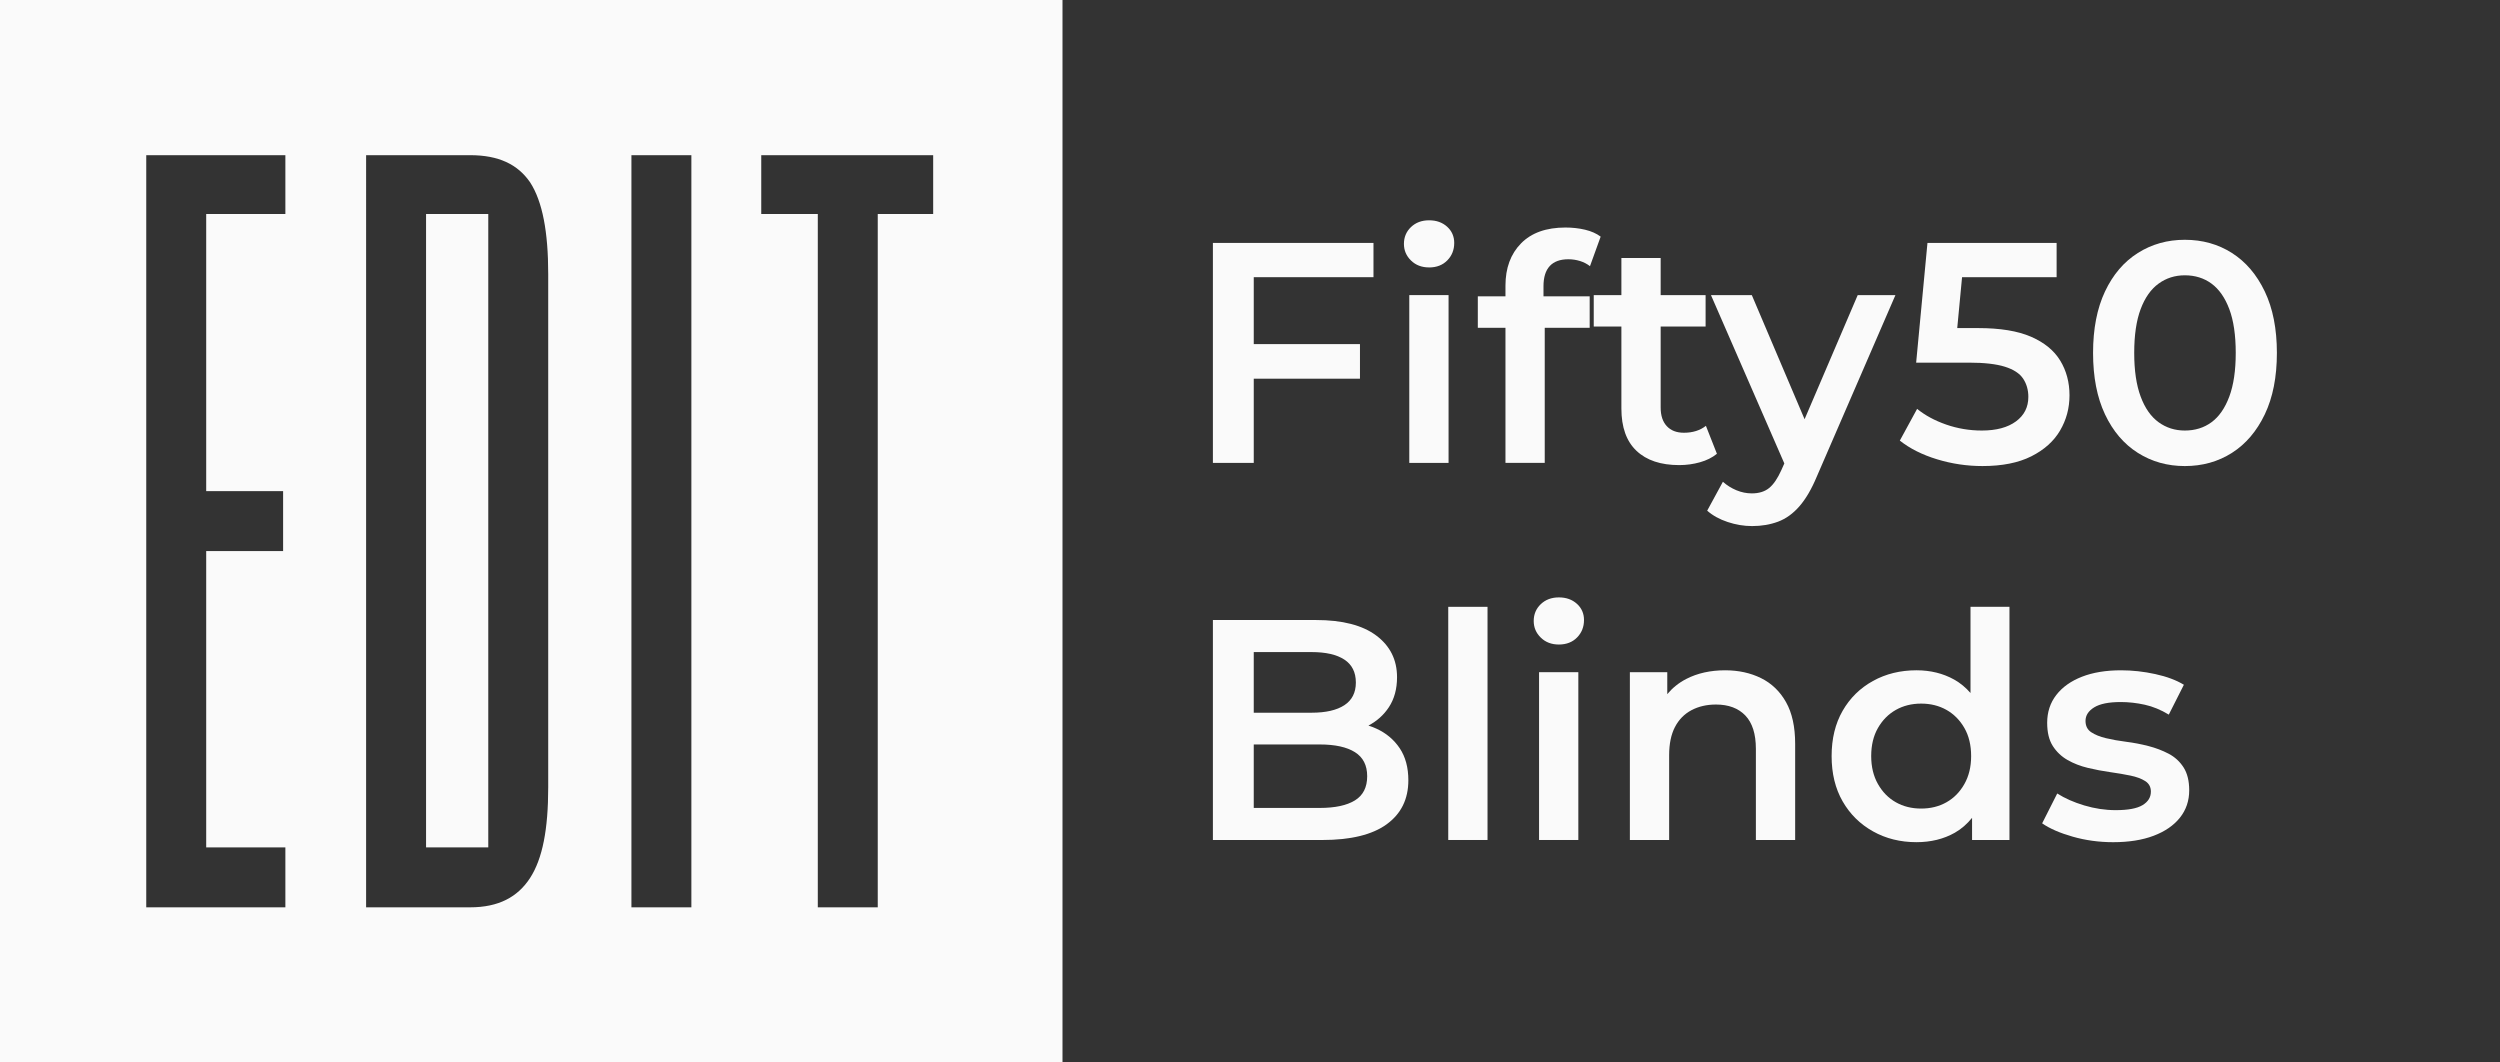
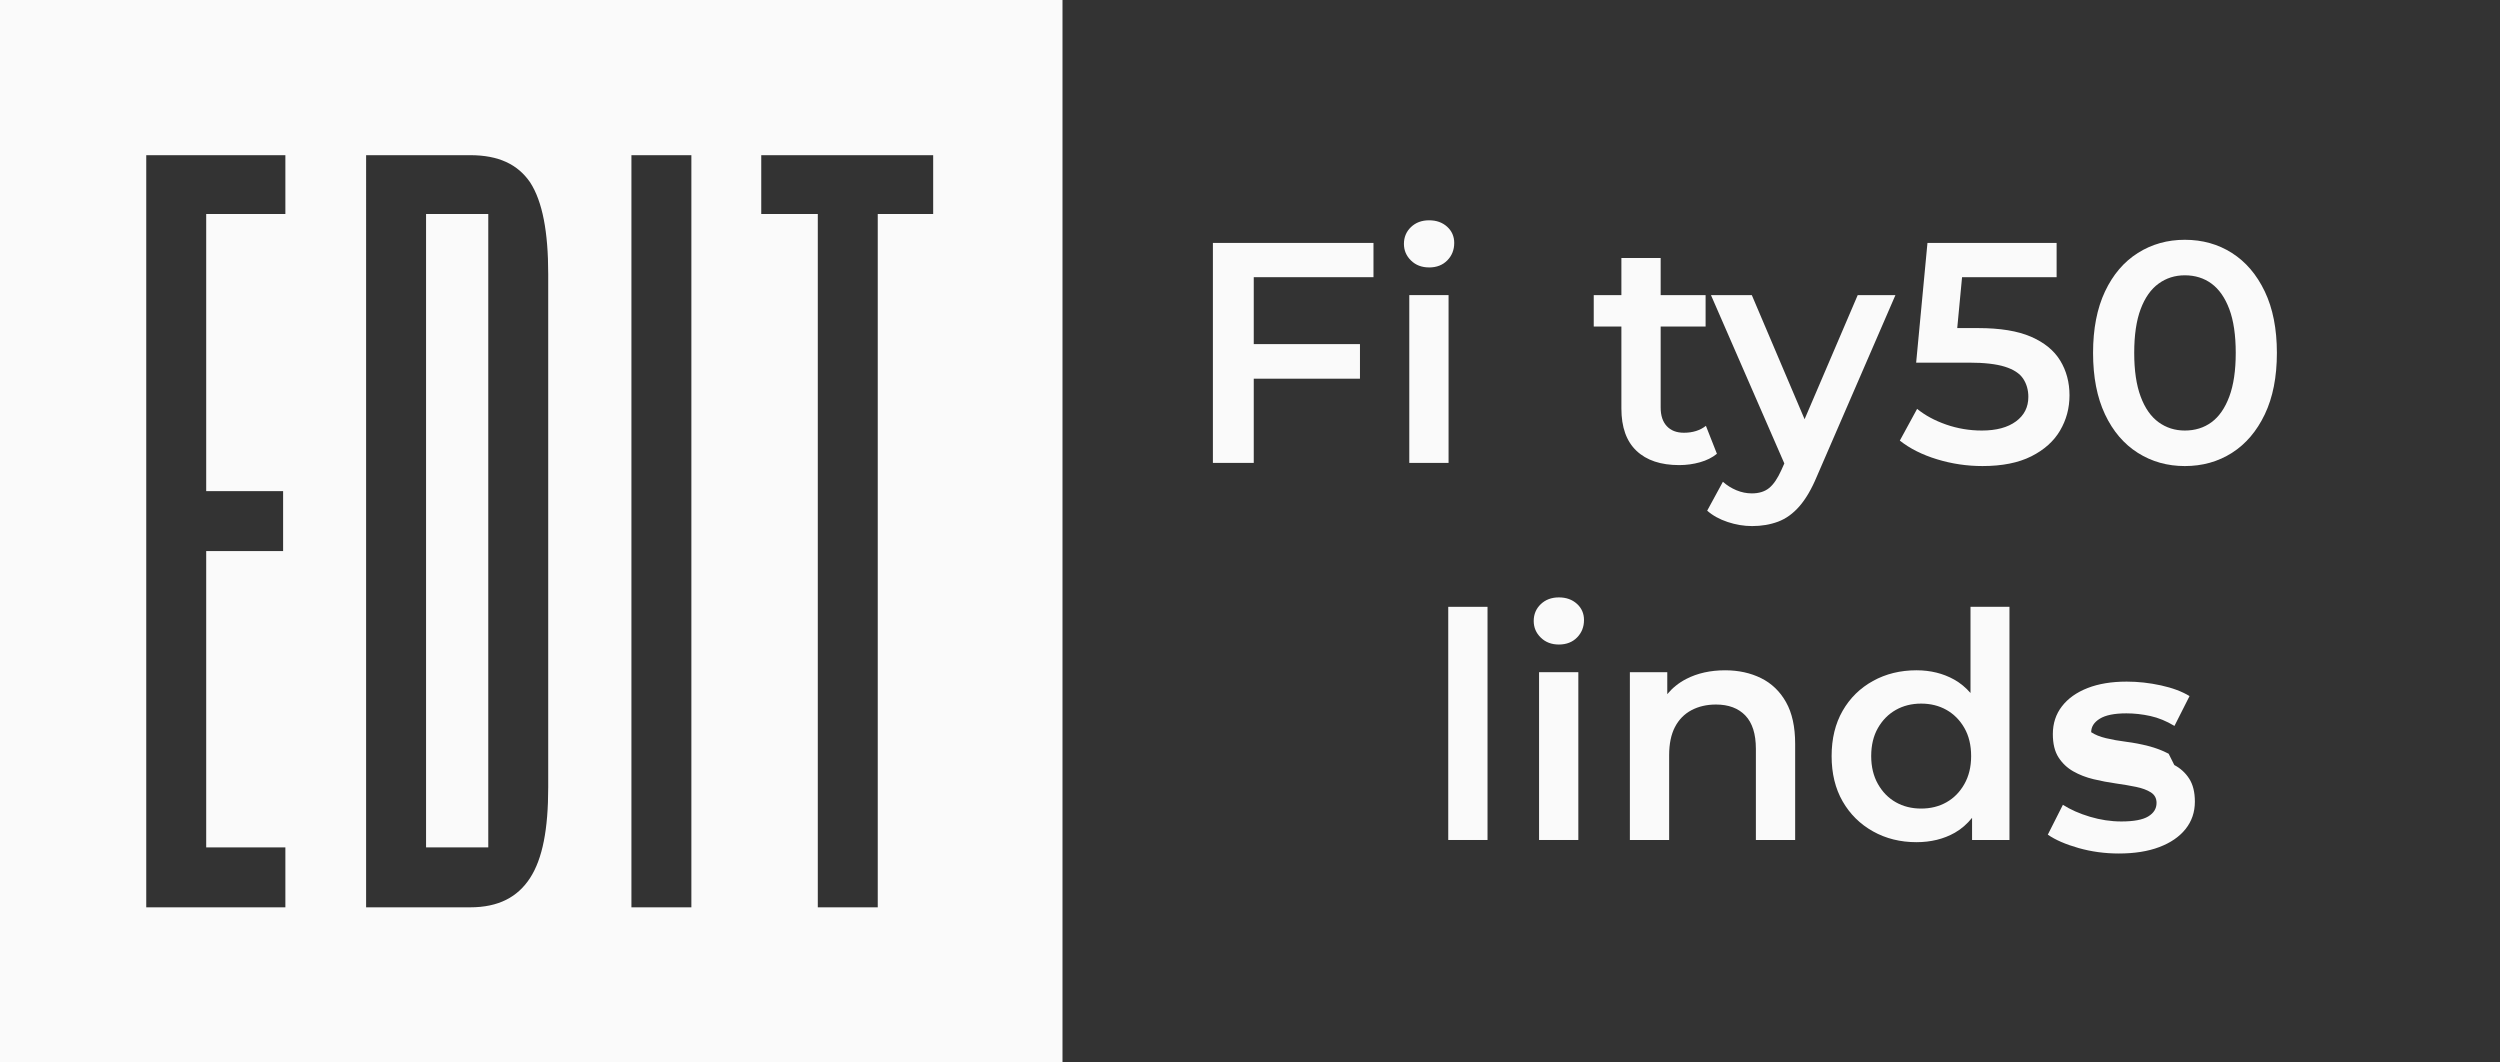
<svg xmlns="http://www.w3.org/2000/svg" id="Layer_1" data-name="Layer 1" viewBox="0 0 200 85">
  <rect x="0" y="0" width="200" height="85" fill="#333333" stroke="none" />
  <defs>
    <style>
      .cls-1 {
        fill: none;
      }

      .cls-2 {
        fill: #fafafa;
      }

      .cls-3 {
        clip-path: url(#clippath);
      }
    </style>
    <clipPath id="clippath">
      <rect class="cls-1" width="85" height="85" />
    </clipPath>
  </defs>
  <g>
    <g>
      <rect class="cls-2" x="34.085" y="17.12" width="4.977" height="50.671" />
      <g class="cls-3">
        <path class="cls-2" d="M74.654,17.12h-4.434v55.466h-4.796V17.12h-4.524v-4.706h13.754s0,4.706,0,4.706ZM55.31,72.586h-4.796V12.415h4.796v60.171-0ZM43.857,62.995c0,3.347-.453,5.701-1.448,7.239-.995,1.538-2.533,2.352-4.796,2.352h-8.324V12.414h8.324c2.263,0,3.801.724,4.796,2.173.996,1.537,1.448,3.981,1.448,7.329v41.079h0ZM22.83,17.12h-6.334v22.169h6.153v4.795h-6.153v23.707h6.334v4.796h-11.13V12.414h11.13s0,4.706,0,4.706ZM0,85h85V0H0v85Z" />
      </g>
    </g>
    <g>
      <polygon class="cls-2" points="100.3 30.295 108.797 30.295 108.797 27.529 100.3 27.529 100.3 22.175 109.878 22.175 109.878 19.434 97.032 19.434 97.032 37.032 100.3 37.032 100.3 30.295" />
      <path class="cls-2" d="M114.327,21.396c.603,0,1.089-.189,1.458-.566.369-.377.553-.842.553-1.396,0-.519-.189-.951-.566-1.295-.377-.343-.859-.515-1.446-.515-.587,0-1.068.18-1.446.54-.377.361-.566.809-.566,1.345,0,.52.188.964.566,1.332.377.369.859.553,1.446.553h0Z" />
      <rect class="cls-2" x="112.743" y="23.608" width="3.142" height="13.424" />
-       <path class="cls-2" d="M123.981,21.282c.335-.36.83-.541,1.483-.541.318,0,.628.046.93.138.302.093.57.231.804.415l.855-2.363c-.336-.251-.75-.435-1.244-.553-.495-.117-1.018-.176-1.571-.176-1.542,0-2.727.423-3.557,1.27-.83.847-1.244,1.973-1.244,3.381v.855h-2.212v2.514h2.212v10.81h3.142v-10.81h3.595v-2.514h-3.695v-.804c0-.72.167-1.261.503-1.622h0Z" />
      <path class="cls-2" d="M130.918,36.064c.804.763,1.944,1.144,3.419,1.144.57,0,1.123-.076,1.659-.226.536-.151.989-.377,1.357-.679l-.88-2.237c-.469.369-1.056.553-1.76.553-.587,0-1.043-.176-1.37-.528s-.49-.846-.49-1.483v-6.486h3.595v-2.514h-3.595v-2.967h-3.142v2.967h-2.212v2.514h2.212v6.561c0,1.492.402,2.619,1.206,3.381Z" />
      <path class="cls-2" d="M148.617,23.608l-4.25,9.93-4.222-9.93h-3.268l5.869,13.466-.238.537c-.302.67-.628,1.148-.98,1.433-.352.285-.813.427-1.383.427-.419,0-.83-.084-1.232-.251-.402-.168-.763-.394-1.081-.679l-1.257,2.313c.435.385.98.687,1.634.905.653.218,1.307.327,1.961.327.754,0,1.446-.118,2.074-.352s1.198-.645,1.71-1.232c.511-.587.976-1.382,1.395-2.388l6.285-14.505h-3.016v0h-0Z" />
      <path class="cls-2" d="M164.806,34.442c.503-.855.754-1.793.754-2.815,0-1.039-.247-1.965-.742-2.778s-1.274-1.449-2.338-1.911c-1.064-.461-2.468-.691-4.211-.691h-1.69l.386-4.073h7.564v-2.74h-10.332l-.905,9.578h4.249c1.207,0,2.158.109,2.853.327.695.218,1.181.537,1.458.956.277.419.415.905.415,1.458,0,.821-.331,1.475-.993,1.961-.662.486-1.571.729-2.727.729-.989,0-1.94-.159-2.853-.477s-1.688-.737-2.325-1.257l-1.383,2.539c.804.637,1.797,1.136,2.979,1.496s2.392.54,3.632.54c1.575,0,2.878-.259,3.91-.779,1.031-.519,1.797-1.207,2.3-2.062v-0h-0Z" />
      <path class="cls-2" d="M181.183,23.319c-.645-1.349-1.521-2.376-2.627-3.08-1.106-.704-2.363-1.056-3.771-1.056-1.391,0-2.644.352-3.758,1.056-1.115.704-1.99,1.731-2.627,3.08-.637,1.349-.955,2.988-.955,4.915,0,1.928.318,3.566.955,4.915.637,1.349,1.513,2.376,2.627,3.08,1.114.704,2.367,1.056,3.758,1.056,1.408,0,2.665-.352,3.771-1.056,1.106-.704,1.981-1.73,2.627-3.08.645-1.349.968-2.987.968-4.915,0-1.927-.323-3.565-.968-4.915h0ZM178.343,31.728c-.344.922-.817,1.605-1.421,2.049-.603.444-1.316.666-2.137.666-.788,0-1.487-.222-2.099-.666-.612-.444-1.09-1.127-1.433-2.049-.344-.922-.516-2.087-.516-3.495,0-1.424.172-2.593.516-3.507.343-.913.821-1.592,1.433-2.036.612-.444,1.311-.666,2.099-.666.821,0,1.533.222,2.137.666.603.444,1.077,1.123,1.421,2.036.343.914.516,2.082.516,3.507,0,1.408-.172,2.573-.516,3.495Z" />
-       <path class="cls-2" d="M110.933,65.942c1.157-.838,1.735-2.011,1.735-3.52,0-1.022-.231-1.877-.692-2.564-.461-.687-1.085-1.211-1.873-1.571-.203-.093-.412-.172-.628-.241.674-.356,1.222-.842,1.634-1.468.436-.662.654-1.462.654-2.401,0-1.391-.553-2.502-1.659-3.331s-2.715-1.244-4.826-1.244h-8.246v17.598h8.749c2.279,0,3.997-.419,5.153-1.257h0ZM104.925,52.166c1.14,0,2.015.201,2.627.603.611.402.917,1.014.917,1.835,0,.804-.306,1.408-.917,1.81-.612.402-1.488.603-2.627.603h-4.625v-4.852h4.625ZM100.3,64.635v-5.078h5.279c1.223,0,2.162.205,2.815.616.654.411.981,1.052.981,1.923,0,.889-.327,1.533-.981,1.936-.653.402-1.592.603-2.815.603,0,0-5.279,0-5.279,0Z" />
      <rect class="cls-2" x="115.86" y="48.546" width="3.142" height="18.653" />
      <path class="cls-2" d="M126.155,48.307c-.377-.343-.859-.515-1.446-.515-.587,0-1.068.18-1.446.54-.377.361-.566.809-.566,1.345,0,.52.188.964.566,1.332.377.369.859.553,1.446.553.603,0,1.089-.189,1.458-.566.369-.377.553-.842.553-1.396,0-.519-.189-.951-.566-1.295Z" />
      <rect class="cls-2" x="123.125" y="53.775" width="3.142" height="13.424" />
      <path class="cls-2" d="M140.886,54.252c-.847-.419-1.806-.628-2.878-.628-1.173,0-2.208.23-3.105.691-.608.313-1.109.723-1.521,1.217v-1.757h-2.992v13.424h3.142v-6.788c0-.905.155-1.655.465-2.25.31-.594.75-1.043,1.32-1.345.569-.302,1.223-.453,1.961-.453,1.006,0,1.789.294,2.351.88.561.587.842,1.475.842,2.665v7.29h3.142v-7.693c0-1.357-.243-2.468-.729-3.331-.486-.863-1.152-1.504-1.999-1.923h0Z" />
      <path class="cls-2" d="M157.64,55.439c-.381-.434-.812-.798-1.307-1.074-.889-.494-1.894-.742-3.017-.742-1.291,0-2.451.285-3.481.855-1.031.57-1.84,1.366-2.426,2.388-.587,1.023-.88,2.229-.88,3.62,0,1.391.293,2.598.88,3.62.586,1.023,1.395,1.823,2.426,2.401,1.031.578,2.191.867,3.481.867,1.157,0,2.179-.252,3.067-.754.533-.302.988-.707,1.382-1.193v1.771h2.992v-18.653h-3.117v6.893h-0ZM157.15,62.724c-.361.637-.838,1.123-1.433,1.458-.595.336-1.27.503-2.024.503-.754,0-1.429-.167-2.023-.503-.595-.335-1.073-.821-1.433-1.458-.361-.637-.541-1.383-.541-2.237,0-.872.18-1.622.541-2.25.36-.628.838-1.11,1.433-1.446.594-.335,1.27-.503,2.023-.503.754,0,1.429.168,2.024.503.594.336,1.072.817,1.433,1.446.36.628.541,1.379.541,2.25,0,.855-.18,1.6-.541,2.237Z" />
-       <path class="cls-2" d="M173.491,60.298c-.495-.26-1.035-.465-1.622-.616-.587-.151-1.177-.264-1.772-.339s-1.135-.172-1.621-.289c-.486-.117-.88-.277-1.182-.478s-.453-.503-.453-.905c0-.436.23-.796.692-1.081.461-.285,1.169-.427,2.124-.427.637,0,1.278.072,1.923.214.645.143,1.286.406,1.923.792l1.207-2.388c-.603-.368-1.366-.653-2.288-.855s-1.835-.302-2.74-.302c-1.206,0-2.25.172-3.13.516s-1.563.83-2.049,1.458-.729,1.37-.729,2.225c0,.771.151,1.391.453,1.861s.695.842,1.181,1.118c.486.277,1.026.486,1.622.629.594.143,1.19.255,1.785.339.595.084,1.135.176,1.622.277.486.101.88.247,1.182.44.302.193.452.474.452.842,0,.452-.222.813-.666,1.081-.444.269-1.161.402-2.15.402-.838,0-1.676-.126-2.514-.377-.838-.252-1.558-.57-2.162-.956l-1.207,2.388c.603.419,1.421.775,2.451,1.068s2.108.44,3.23.44c1.257,0,2.338-.172,3.243-.516s1.605-.825,2.099-1.446c.494-.62.742-1.349.742-2.187,0-.754-.151-1.366-.452-1.835s-.7-.834-1.194-1.094h0Z" />
+       <path class="cls-2" d="M173.491,60.298c-.495-.26-1.035-.465-1.622-.616-.587-.151-1.177-.264-1.772-.339s-1.135-.172-1.621-.289c-.486-.117-.88-.277-1.182-.478c0-.436.23-.796.692-1.081.461-.285,1.169-.427,2.124-.427.637,0,1.278.072,1.923.214.645.143,1.286.406,1.923.792l1.207-2.388c-.603-.368-1.366-.653-2.288-.855s-1.835-.302-2.74-.302c-1.206,0-2.25.172-3.13.516s-1.563.83-2.049,1.458-.729,1.37-.729,2.225c0,.771.151,1.391.453,1.861s.695.842,1.181,1.118c.486.277,1.026.486,1.622.629.594.143,1.19.255,1.785.339.595.084,1.135.176,1.622.277.486.101.88.247,1.182.44.302.193.452.474.452.842,0,.452-.222.813-.666,1.081-.444.269-1.161.402-2.15.402-.838,0-1.676-.126-2.514-.377-.838-.252-1.558-.57-2.162-.956l-1.207,2.388c.603.419,1.421.775,2.451,1.068s2.108.44,3.23.44c1.257,0,2.338-.172,3.243-.516s1.605-.825,2.099-1.446c.494-.62.742-1.349.742-2.187,0-.754-.151-1.366-.452-1.835s-.7-.834-1.194-1.094h0Z" />
    </g>
  </g>
  <rect class="cls-1" width="200" height="85" />
</svg>